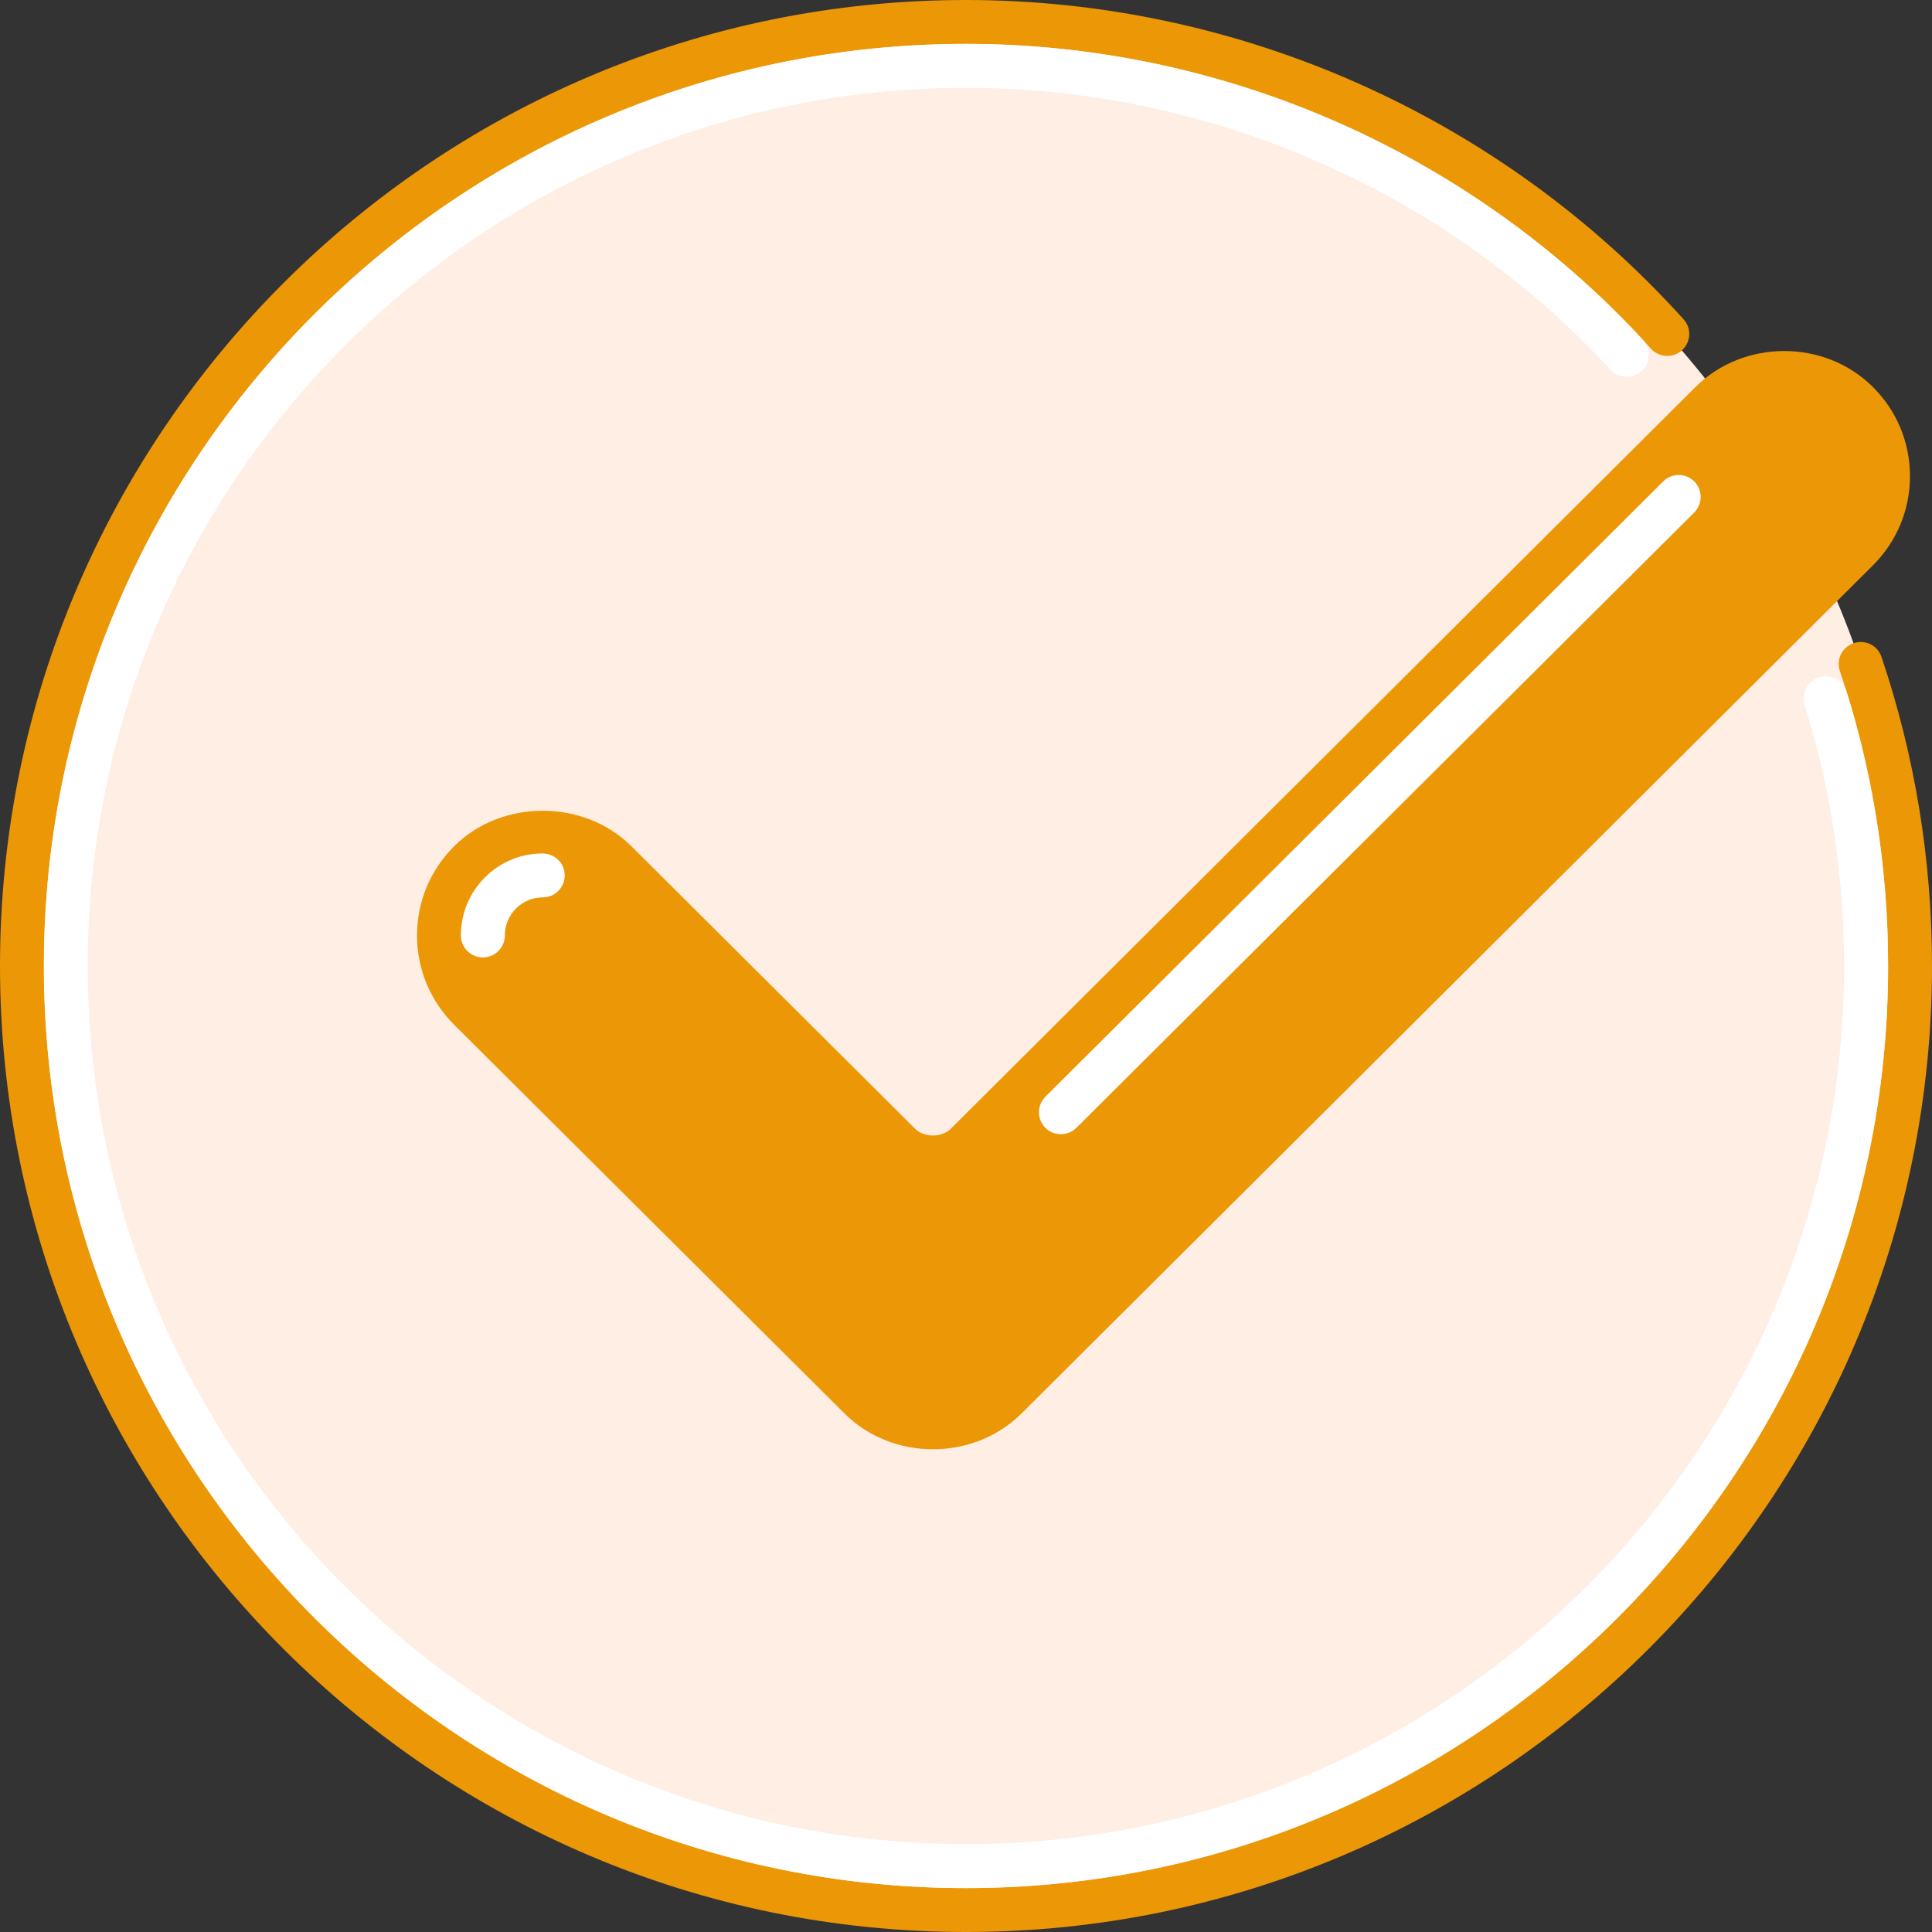
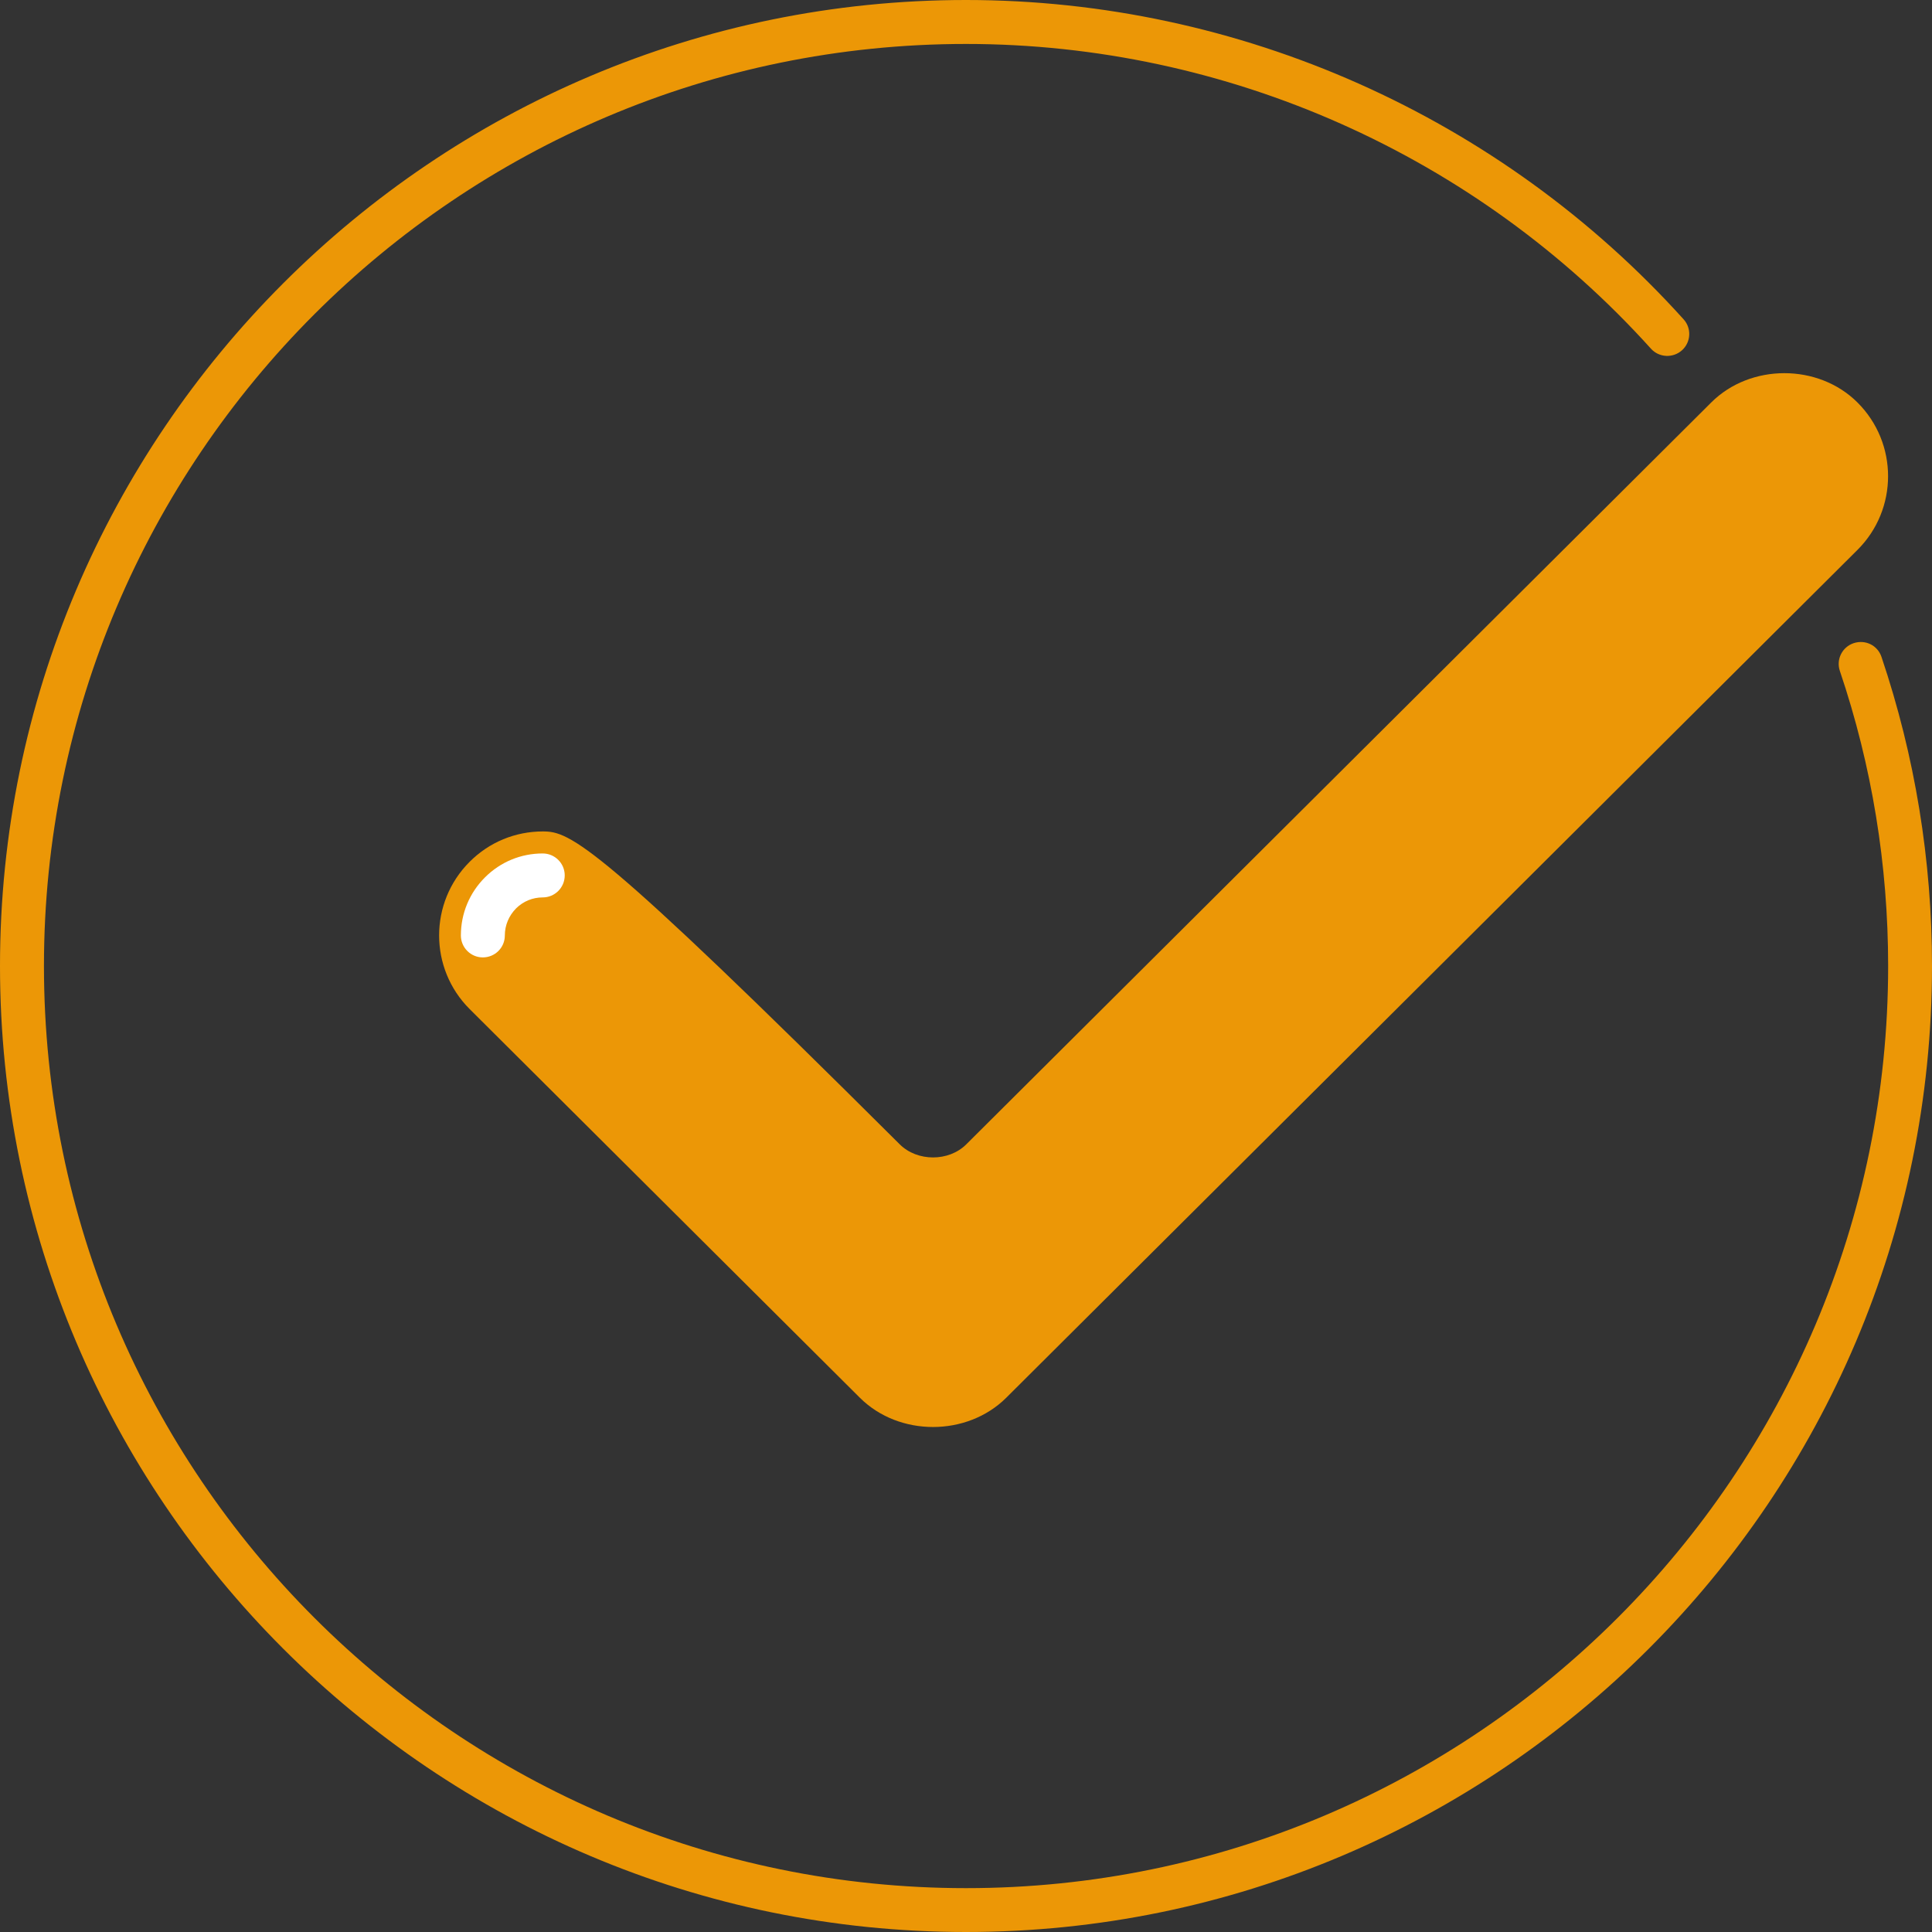
<svg xmlns="http://www.w3.org/2000/svg" width="20" height="20" viewBox="0 0 20 20" fill="none">
  <rect x="0" y="0" width="20" height="20" fill="#333333" stroke="none" />
-   <path d="M10.001 19.773C15.398 19.773 19.774 15.398 19.774 10C19.774 4.603 15.398 0.228 10.001 0.228C4.604 0.228 0.228 4.603 0.228 10C0.228 15.398 4.604 19.773 10.001 19.773Z" fill="#FFEEE4" />
  <path d="M10 20C4.486 20 0 15.514 0 10C0 4.486 4.486 0 10 0C12.827 0 15.534 1.205 17.428 3.305C17.513 3.398 17.505 3.542 17.412 3.626C17.318 3.71 17.174 3.702 17.091 3.61C15.283 1.605 12.699 0.455 10 0.455C4.737 0.455 0.455 4.736 0.455 10C0.455 15.264 4.737 19.546 10 19.546C15.263 19.546 19.546 15.264 19.546 10C19.546 8.955 19.378 7.927 19.046 6.945C19.006 6.826 19.07 6.698 19.189 6.658C19.311 6.618 19.437 6.681 19.477 6.8C19.824 7.829 20 8.905 20 10C20 15.514 15.514 20 10 20Z" fill="#EC9706" />
-   <path d="M9.999 19.545C4.736 19.545 0.454 15.263 0.454 10C0.454 4.736 4.736 0.454 9.999 0.454C12.651 0.454 15.206 1.571 17.008 3.519C17.093 3.611 17.087 3.755 16.996 3.84C16.903 3.925 16.759 3.92 16.674 3.828C14.958 1.973 12.525 0.909 9.999 0.909C4.986 0.909 0.908 4.987 0.908 10C0.908 15.012 4.986 19.09 9.999 19.09C15.012 19.09 19.09 15.012 19.09 10C19.09 9.077 18.952 8.167 18.681 7.296C18.644 7.176 18.711 7.049 18.831 7.011C18.951 6.975 19.079 7.041 19.116 7.161C19.401 8.076 19.545 9.031 19.545 10C19.545 15.263 15.262 19.545 9.999 19.545Z" fill="white" />
-   <path d="M8.902 14.47C9.307 14.873 10.01 14.873 10.416 14.47L19.228 5.693C19.651 5.272 19.651 4.587 19.228 4.166C18.823 3.762 18.12 3.762 17.715 4.166L10.003 11.846C9.822 12.027 9.496 12.027 9.314 11.846L6.376 8.92C6.174 8.718 5.905 8.607 5.62 8.607C5.334 8.607 5.065 8.718 4.863 8.92C4.44 9.341 4.44 10.026 4.863 10.447L8.902 14.47Z" fill="#EC9706" />
-   <path d="M9.658 15.003C9.324 15.003 8.989 14.879 8.741 14.631L4.702 10.609C4.454 10.362 4.317 10.034 4.317 9.684C4.317 9.334 4.454 9.006 4.702 8.76C5.191 8.271 6.044 8.27 6.536 8.76L9.473 11.685C9.567 11.778 9.749 11.778 9.842 11.685L17.553 4.005C18.051 3.51 18.89 3.51 19.387 4.005C19.635 4.251 19.772 4.58 19.772 4.93C19.772 5.279 19.635 5.607 19.387 5.854L10.576 14.631C10.327 14.879 9.992 15.003 9.658 15.003ZM5.619 8.835C5.394 8.835 5.182 8.923 5.022 9.082C4.861 9.243 4.772 9.456 4.772 9.684C4.772 9.912 4.86 10.126 5.022 10.286L9.061 14.31C9.379 14.626 9.937 14.626 10.255 14.31L19.067 5.532C19.228 5.372 19.317 5.158 19.317 4.93C19.317 4.702 19.229 4.488 19.067 4.328C18.749 4.011 18.192 4.011 17.874 4.328L10.162 12.008C9.894 12.276 9.422 12.276 9.152 12.008L6.215 9.082C6.056 8.923 5.844 8.835 5.619 8.835Z" fill="#EC9706" />
+   <path d="M8.902 14.47C9.307 14.873 10.01 14.873 10.416 14.47L19.228 5.693C19.651 5.272 19.651 4.587 19.228 4.166C18.823 3.762 18.12 3.762 17.715 4.166L10.003 11.846C9.822 12.027 9.496 12.027 9.314 11.846C6.174 8.718 5.905 8.607 5.62 8.607C5.334 8.607 5.065 8.718 4.863 8.92C4.44 9.341 4.44 10.026 4.863 10.447L8.902 14.47Z" fill="#EC9706" />
  <path d="M4.998 9.911C4.873 9.911 4.771 9.809 4.771 9.684C4.771 9.456 4.86 9.242 5.022 9.081C5.182 8.922 5.393 8.835 5.618 8.835C5.744 8.835 5.846 8.937 5.846 9.062C5.846 9.188 5.744 9.29 5.618 9.29C5.514 9.29 5.417 9.33 5.343 9.403C5.268 9.479 5.226 9.578 5.226 9.684C5.226 9.81 5.124 9.911 4.998 9.911Z" fill="white" />
-   <path d="M10.982 11.741C10.924 11.741 10.865 11.719 10.821 11.675C10.733 11.585 10.733 11.442 10.822 11.353L17.218 4.983C17.306 4.895 17.45 4.895 17.539 4.984C17.627 5.073 17.627 5.216 17.538 5.306L11.143 11.675C11.098 11.719 11.04 11.741 10.982 11.741Z" fill="white" />
</svg>